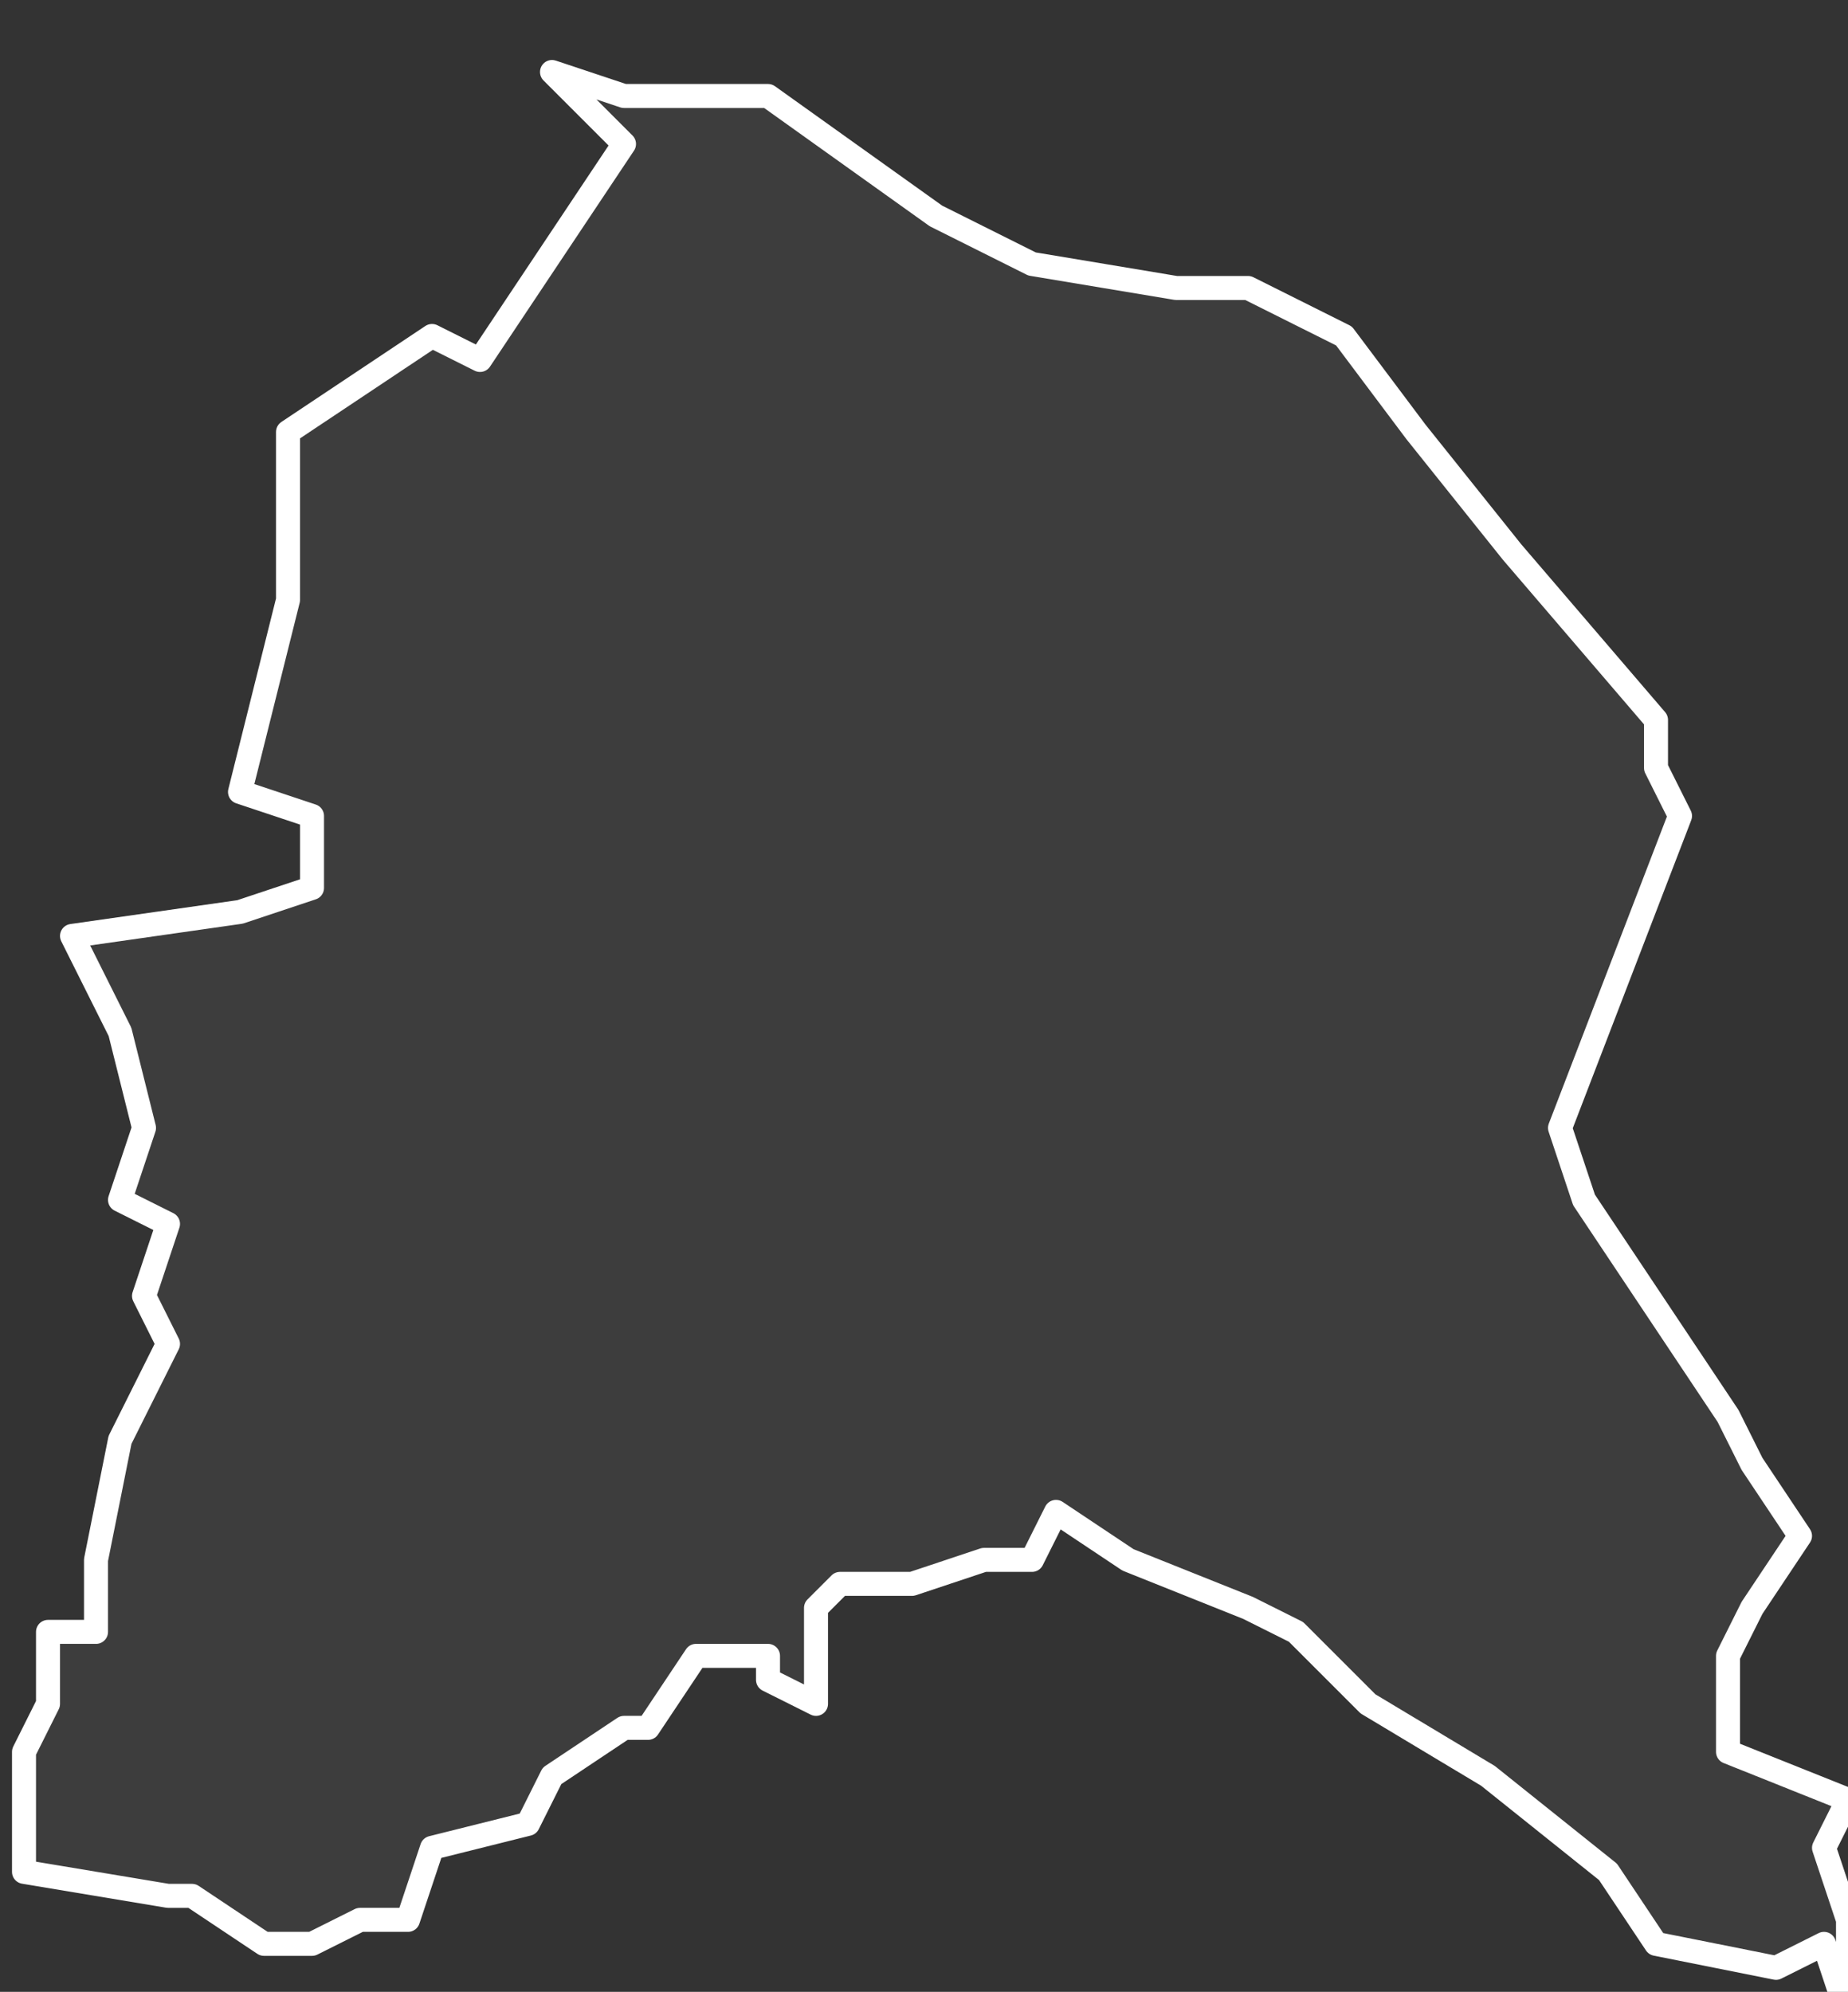
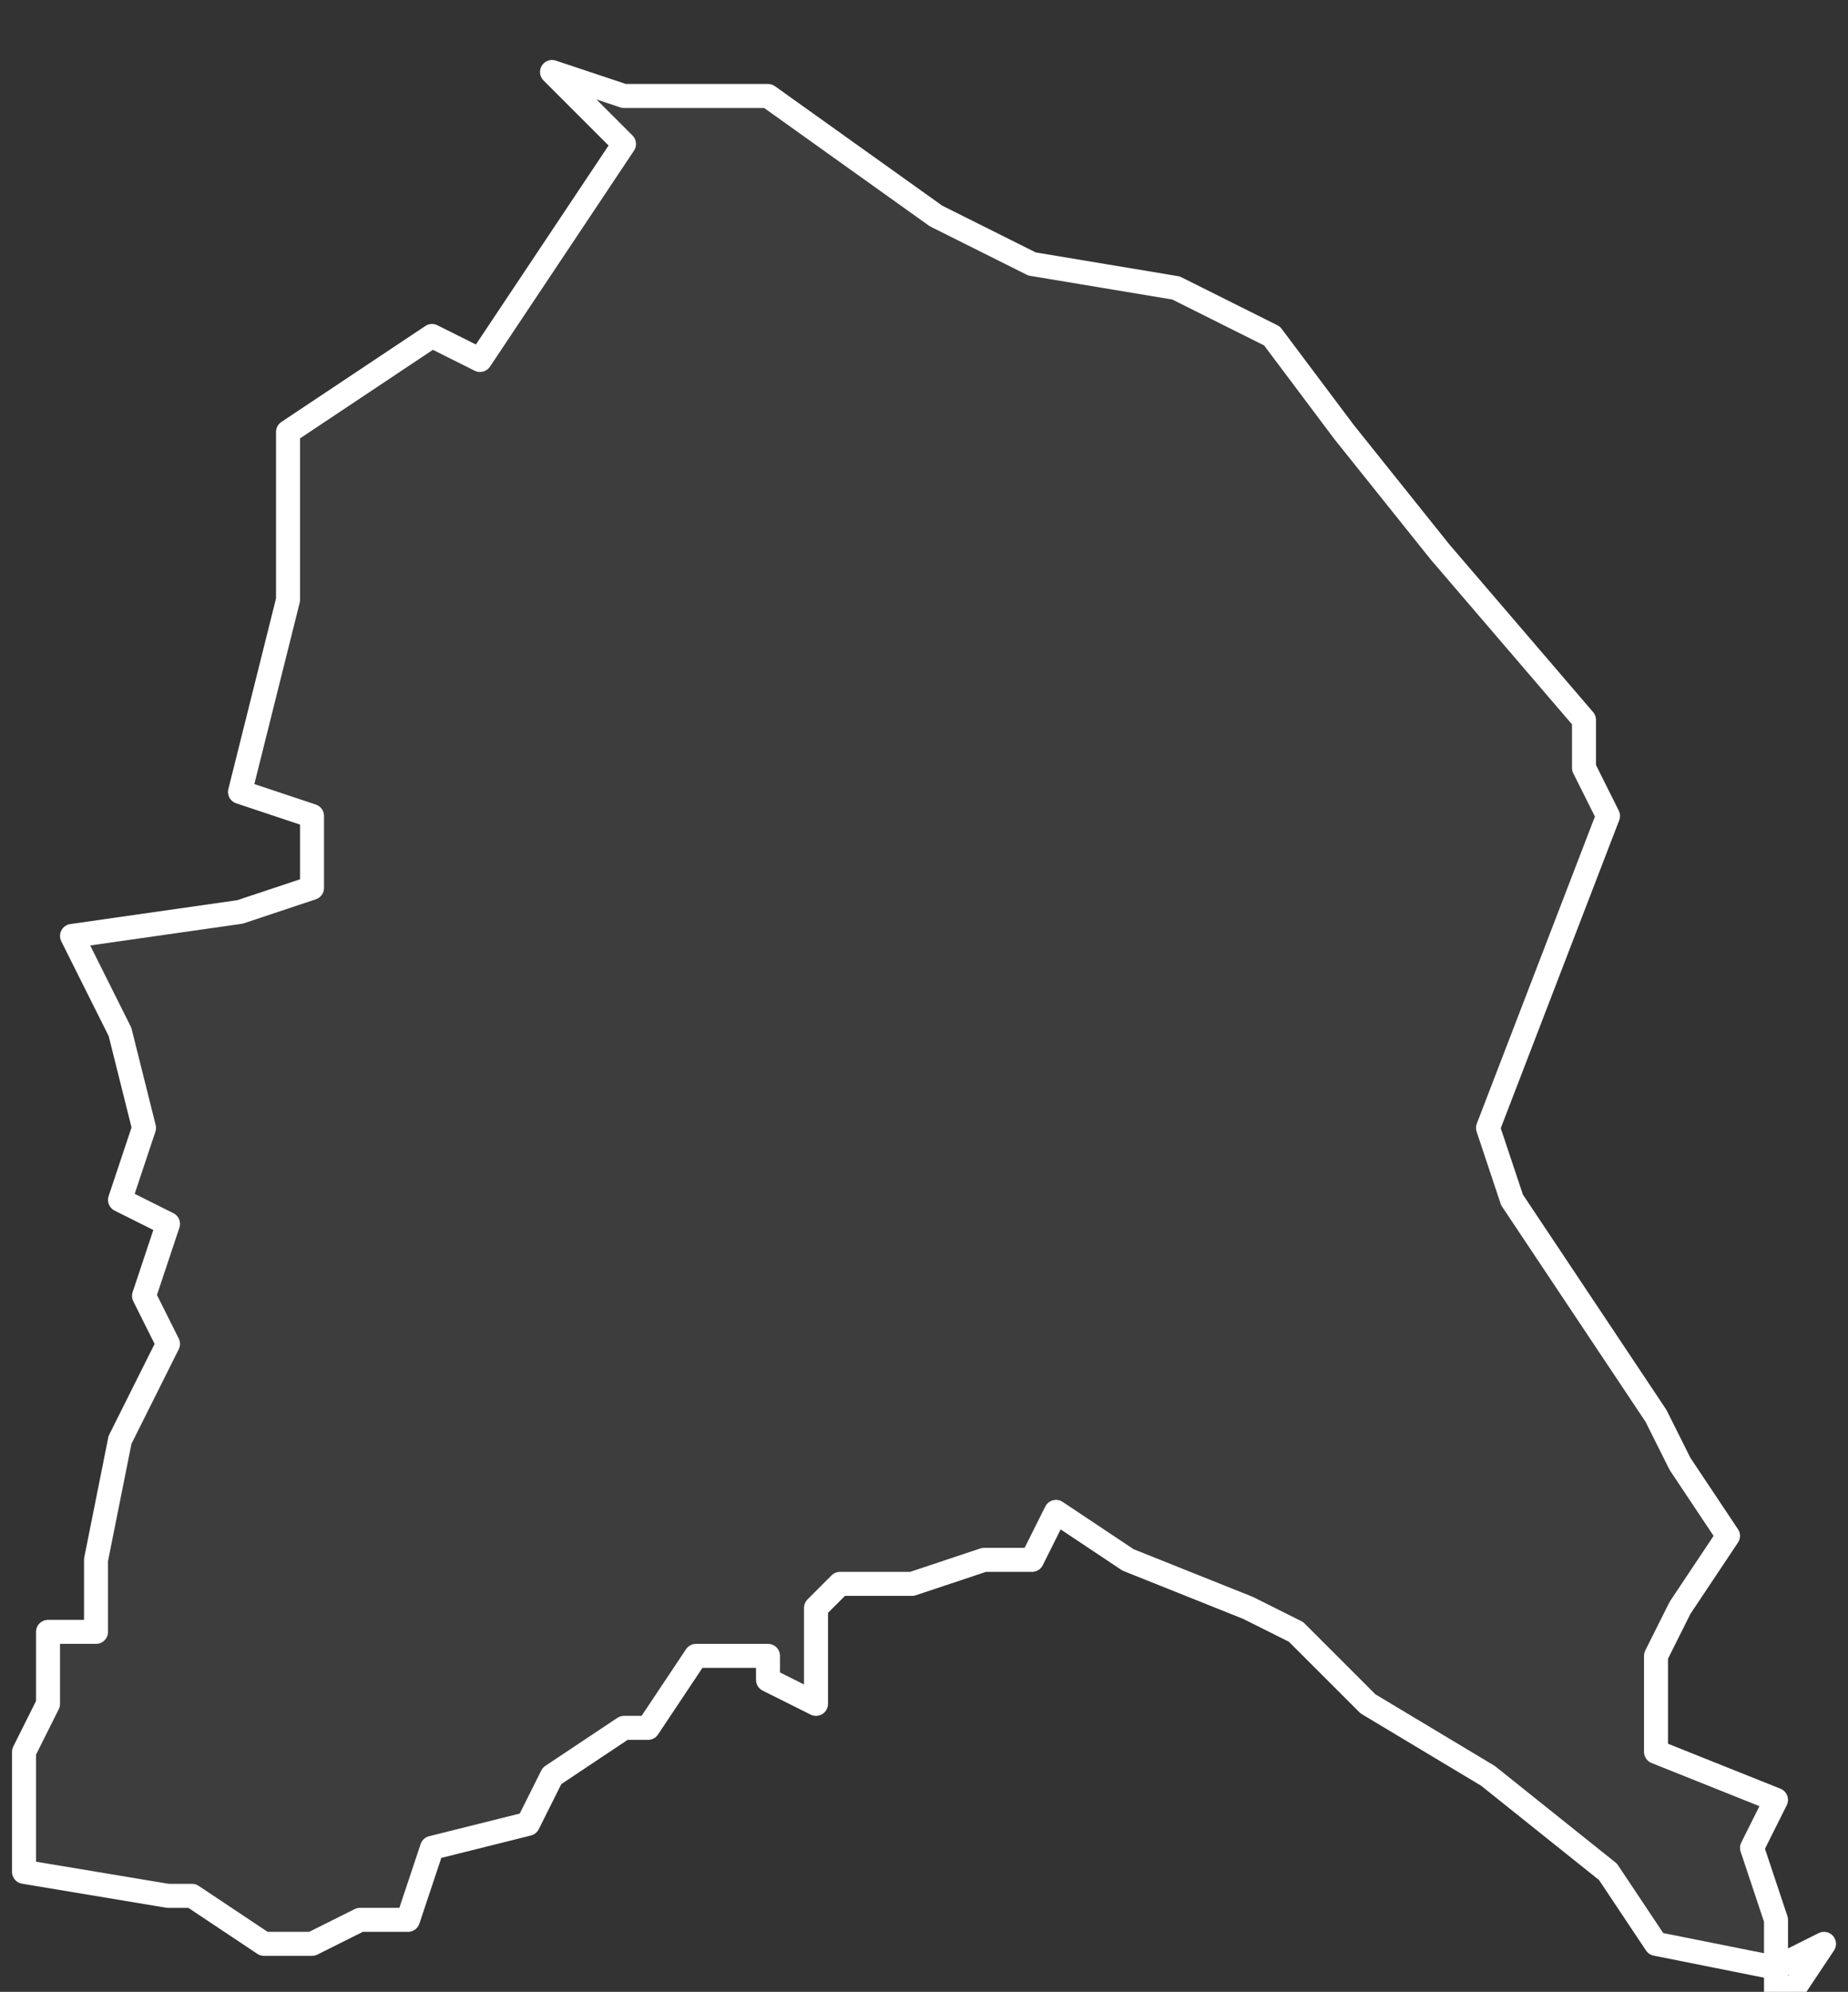
<svg xmlns="http://www.w3.org/2000/svg" version="1.2" viewBox="5.159 -71.108 0.077 0.083">
  <rect x="5.159" y="-71.108" width="0.077" height="0.083" fill="#333333" stroke="none" />
  <g>
-     <path fill="#fff" fill-opacity=".05" fill-rule="evenodd" stroke="#fff" stroke-linecap="round" stroke-linejoin="round" stroke-width=".001" d="m5.235-71.027-.002.001-.005-.001-.002-.003-.005-.004-.005-.003-.003-.003-.002-.001-.005-.002-.003-.002-.001.002-.002-0-.003.001-.003-0-.001.001-0.0.004-.002-.001-0-.001-.003-0-.002.003-.001 0-.003.002-.001.002-.004.001-.001.003-.002-0-.002.001-.002-0-.003-.002-.001 0-.006-.001 0-.005.001-.002-0-.003.002-0-0-.003.001-.005.002-.004-.001-.002.001-.003-.002-.001.001-.003-.001-.004-.002-.004.007-.001.003-.001 0-.003-.003-.001.002-.008-0-.007.006-.004.002.001.006-.009-.003-.003.003.001.006-0.0.007.005.004.002.006.001h.003l.004.002.003.004.004.005.006.007-0.0.002.001.002-.005.013.001.003.006.009.001.002.002.003-.002.003-.001.002-0.0.004.005.002-.001.002.001.003 0.0.004Z" class="polygon" />
+     <path fill="#fff" fill-opacity=".05" fill-rule="evenodd" stroke="#fff" stroke-linecap="round" stroke-linejoin="round" stroke-width=".001" d="m5.235-71.027-.002.001-.005-.001-.002-.003-.005-.004-.005-.003-.003-.003-.002-.001-.005-.002-.003-.002-.001.002-.002-0-.003.001-.003-0-.001.001-0.0.004-.002-.001-0-.001-.003-0-.002.003-.001 0-.003.002-.001.002-.004.001-.001.003-.002-0-.002.001-.002-0-.003-.002-.001 0-.006-.001 0-.005.001-.002-0-.003.002-0-0-.003.001-.005.002-.004-.001-.002.001-.003-.002-.001.001-.003-.001-.004-.002-.004.007-.001.003-.001 0-.003-.003-.001.002-.008-0-.007.006-.004.002.001.006-.009-.003-.003.003.001.006-0.0.007.005.004.002.006.001l.004.002.003.004.004.005.006.007-0.0.002.001.002-.005.013.001.003.006.009.001.002.002.003-.002.003-.001.002-0.0.004.005.002-.001.002.001.003 0.0.004Z" class="polygon" />
  </g>
</svg>